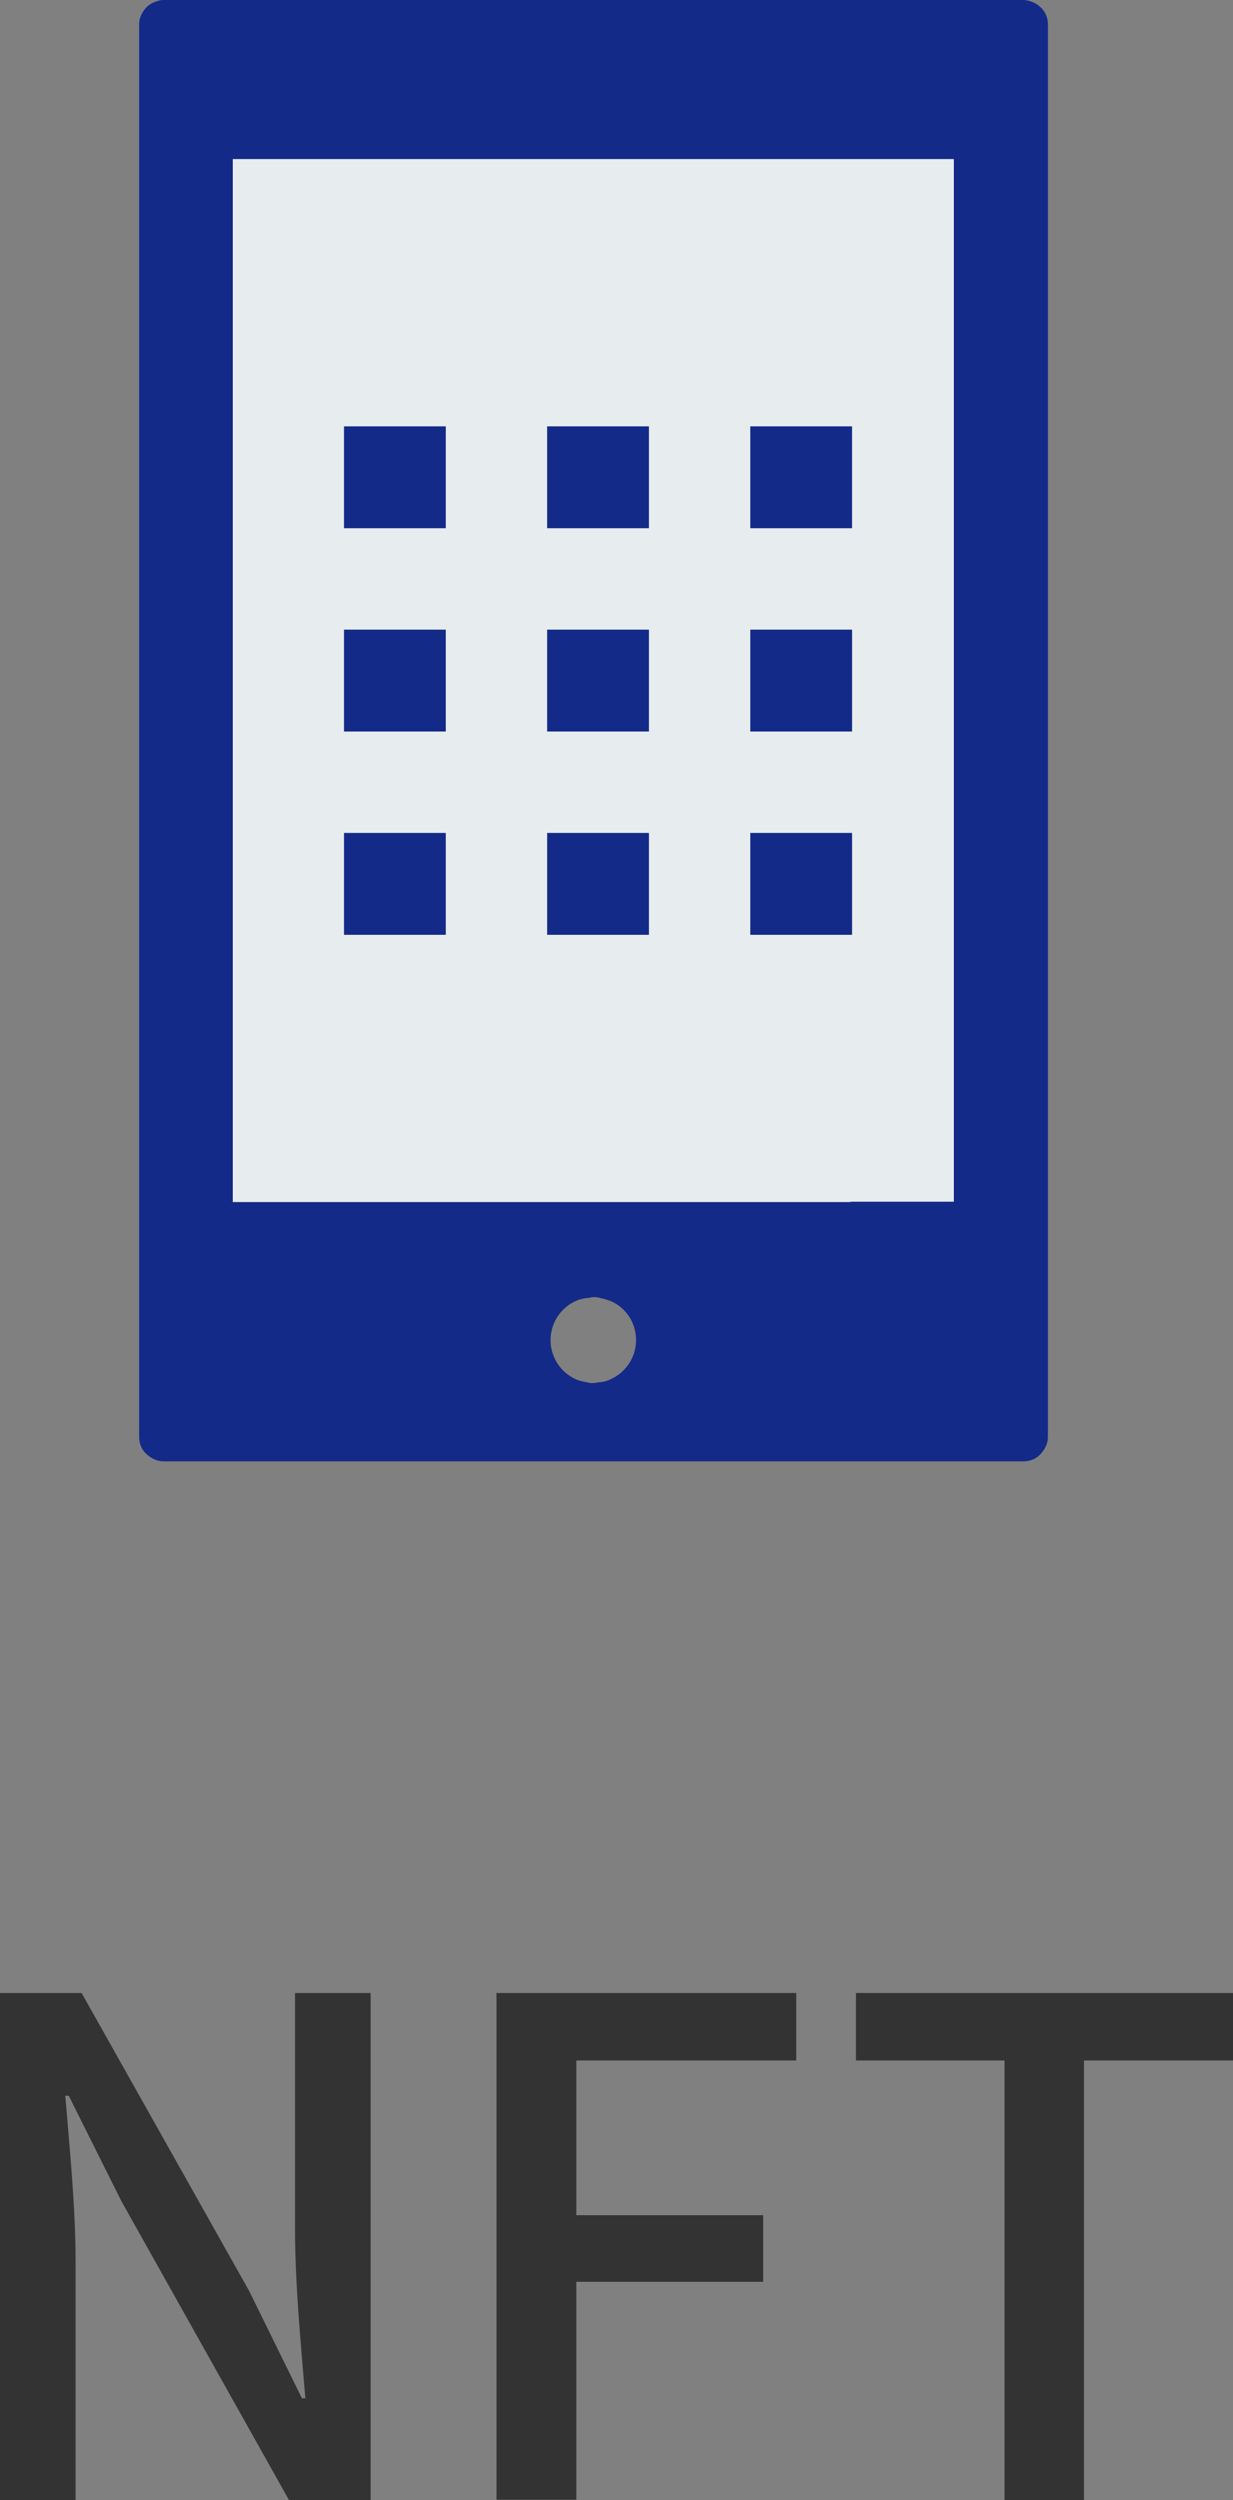
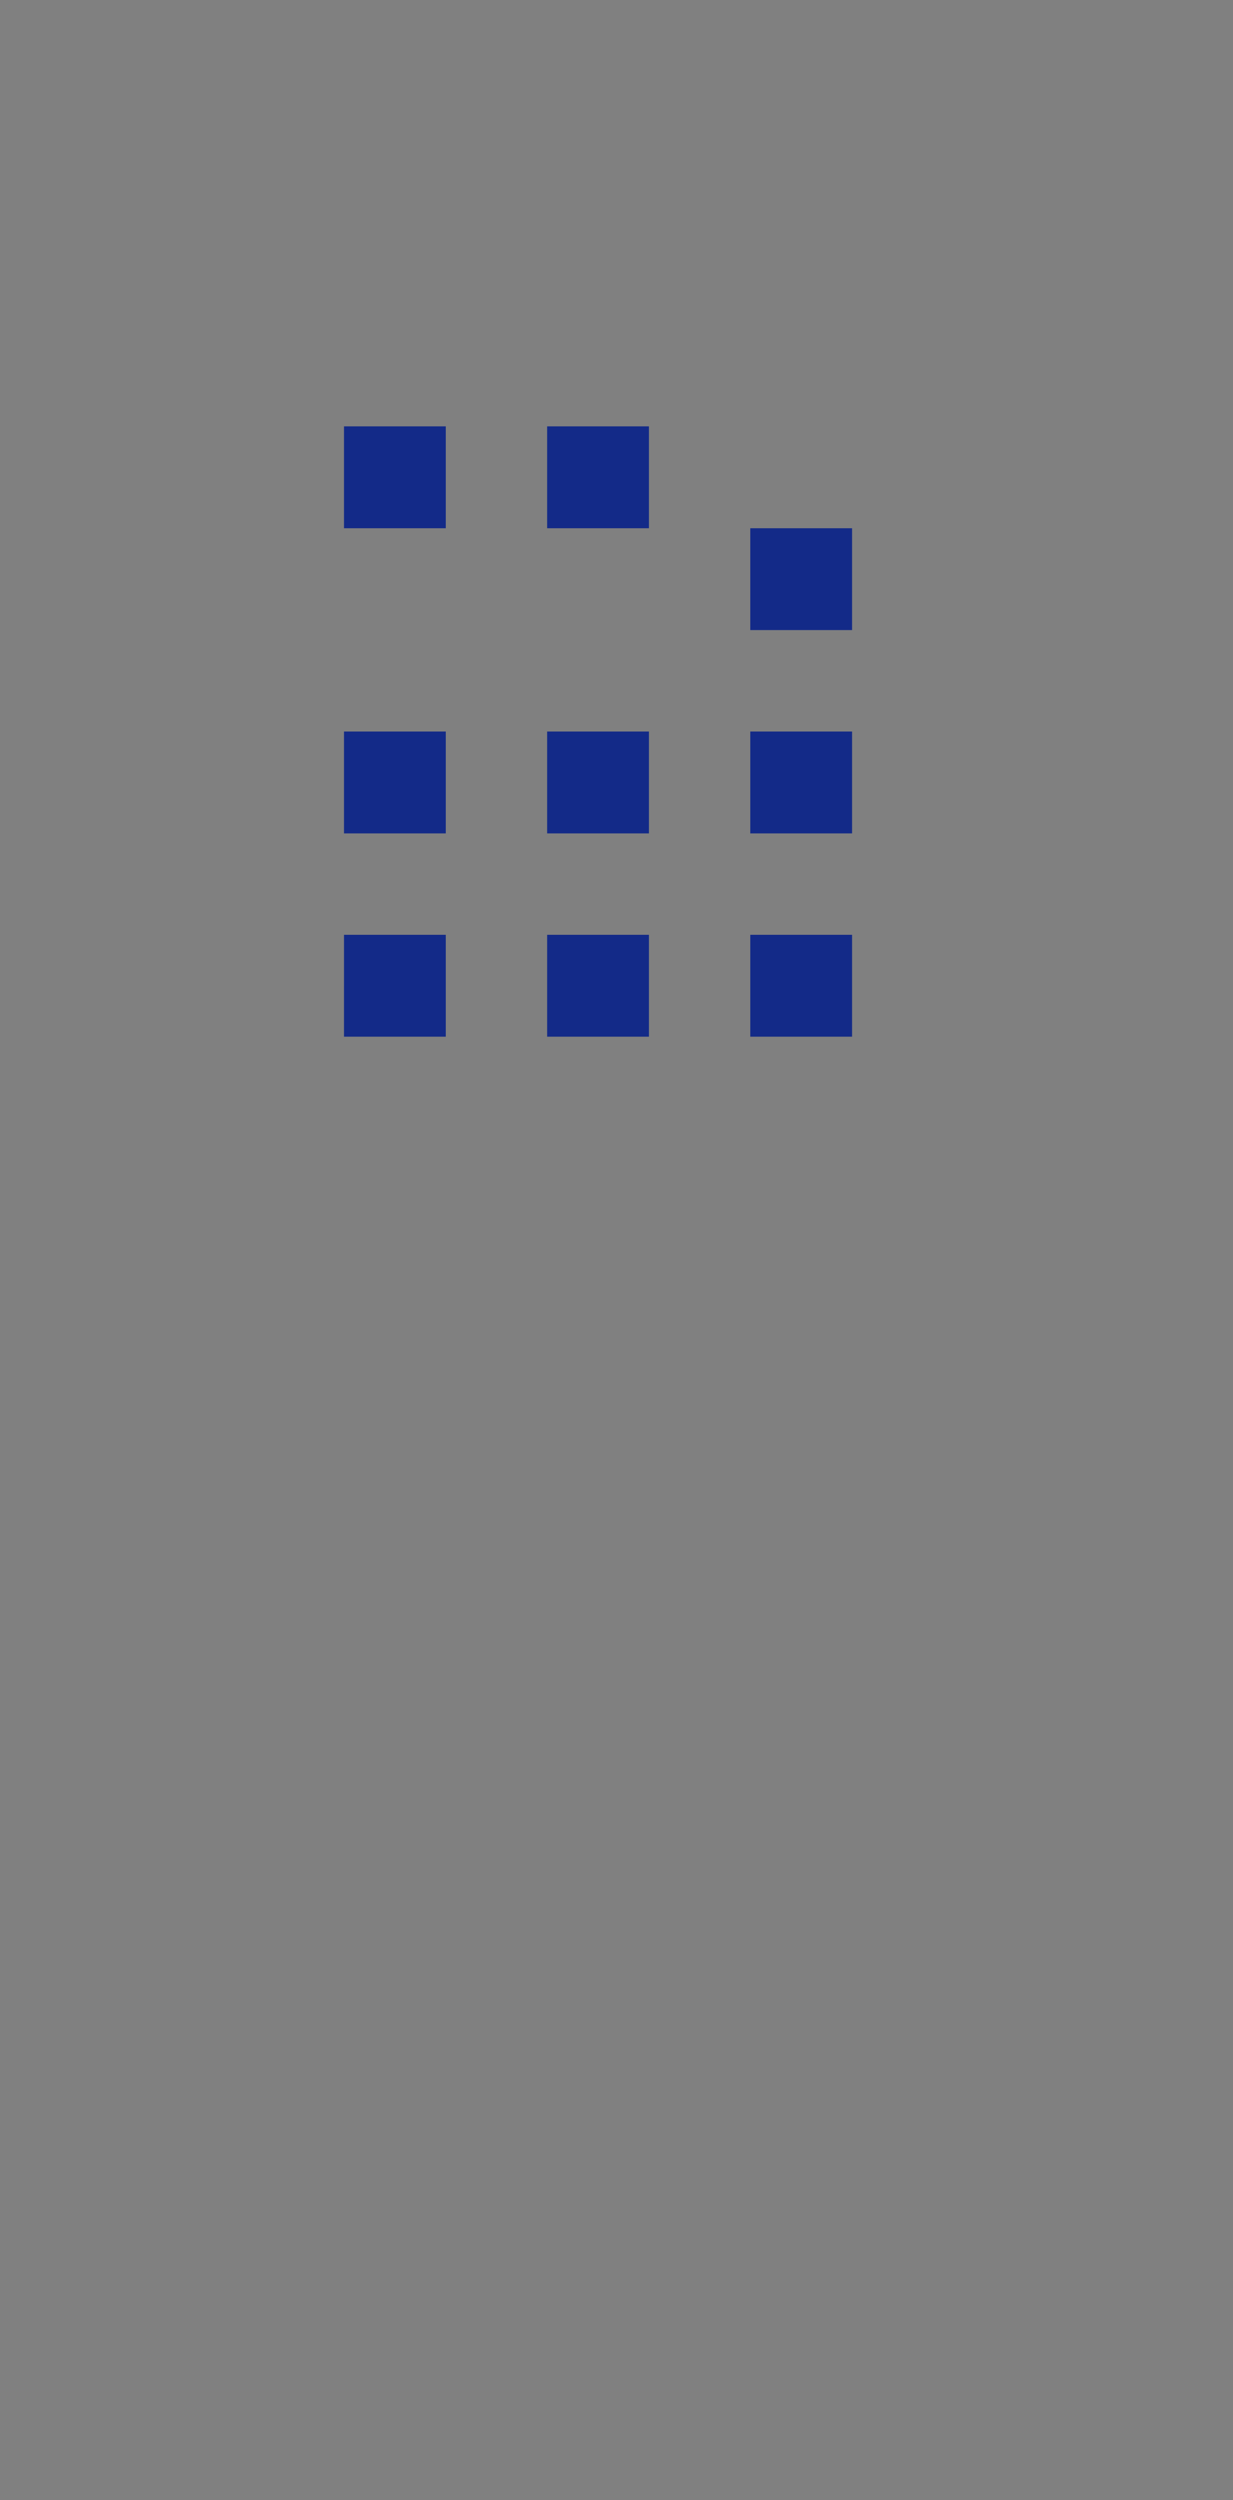
<svg xmlns="http://www.w3.org/2000/svg" viewBox="0 0 28.71 58.17">
  <rect x="0" y="0" width="28.71" height="58.17" fill="#808080" stroke="none" />
  <defs>
    <style>.f{fill:#132a88}</style>
  </defs>
  <g id="b">
    <g id="c">
-       <path d="M0 46.37h1.9l3.9 6.93 1.23 2.5h.08c-.1-1.22-.24-2.64-.24-3.92v-5.51h1.76v11.8h-1.9l-3.9-6.95-1.23-2.46h-.08c.1 1.22.24 2.58.24 3.86v5.55H0v-11.8zm11.57 0h6.97v1.57h-5.12v3.6h4.35v1.55h-4.35v5.07h-1.86v-11.8zm11.81 1.57h-3.45v-1.57h8.78v1.57h-3.47v10.23h-1.85V47.94z" fill="#333" />
-       <path fill="#e7ecef" d="M19.8 27.97H5.42V3.7h16.79v24.27H19.8z" />
-       <path class="f" d="M24.23.17a.571.571 0 00-.21-.13.585.585 0 00-.19-.04H3.81c-.07 0-.13.02-.19.04-.08.03-.15.07-.21.13-.1.11-.17.24-.17.4v32.86c0 .16.06.3.17.4.11.1.24.17.4.17h20.02c.16 0 .3-.06.4-.17.1-.11.17-.24.17-.4V.57c0-.16-.06-.3-.17-.4zM12.82 31.18c0-.41.25-.77.61-.92.07-.03.16-.05.24-.06.05 0 .1-.02.15-.02s.1 0 .15.02c.1.02.2.05.29.09.33.16.55.5.55.89s-.23.73-.55.89c-.09.05-.19.08-.29.09-.05 0-.1.02-.15.02s-.1 0-.15-.02c-.08-.01-.16-.03-.24-.06a.998.998 0 01-.61-.92zm6.99-3.21H5.42V3.7h16.79v24.26H19.8z" />
-       <path class="f" d="M8.01 9.92h2.37v2.37H8.01zm4.73 0h2.37v2.37h-2.37zm4.73 0h2.37v2.37h-2.37zm-9.46 4.73h2.37v2.37H8.01zm4.73 0h2.37v2.37h-2.37zm4.73 0h2.37v2.37h-2.37zm-9.46 4.73h2.37v2.37H8.01zm4.73 0h2.37v2.37h-2.37zm4.73 0h2.37v2.37h-2.37z" />
+       <path class="f" d="M8.01 9.92h2.37v2.37H8.01zm4.73 0h2.37v2.37h-2.37m4.73 0h2.37v2.37h-2.37zm-9.46 4.73h2.37v2.37H8.01zm4.73 0h2.37v2.37h-2.37zm4.73 0h2.37v2.37h-2.37zm-9.46 4.73h2.37v2.37H8.01zm4.73 0h2.37v2.37h-2.37zm4.73 0h2.37v2.37h-2.37z" />
    </g>
  </g>
</svg>